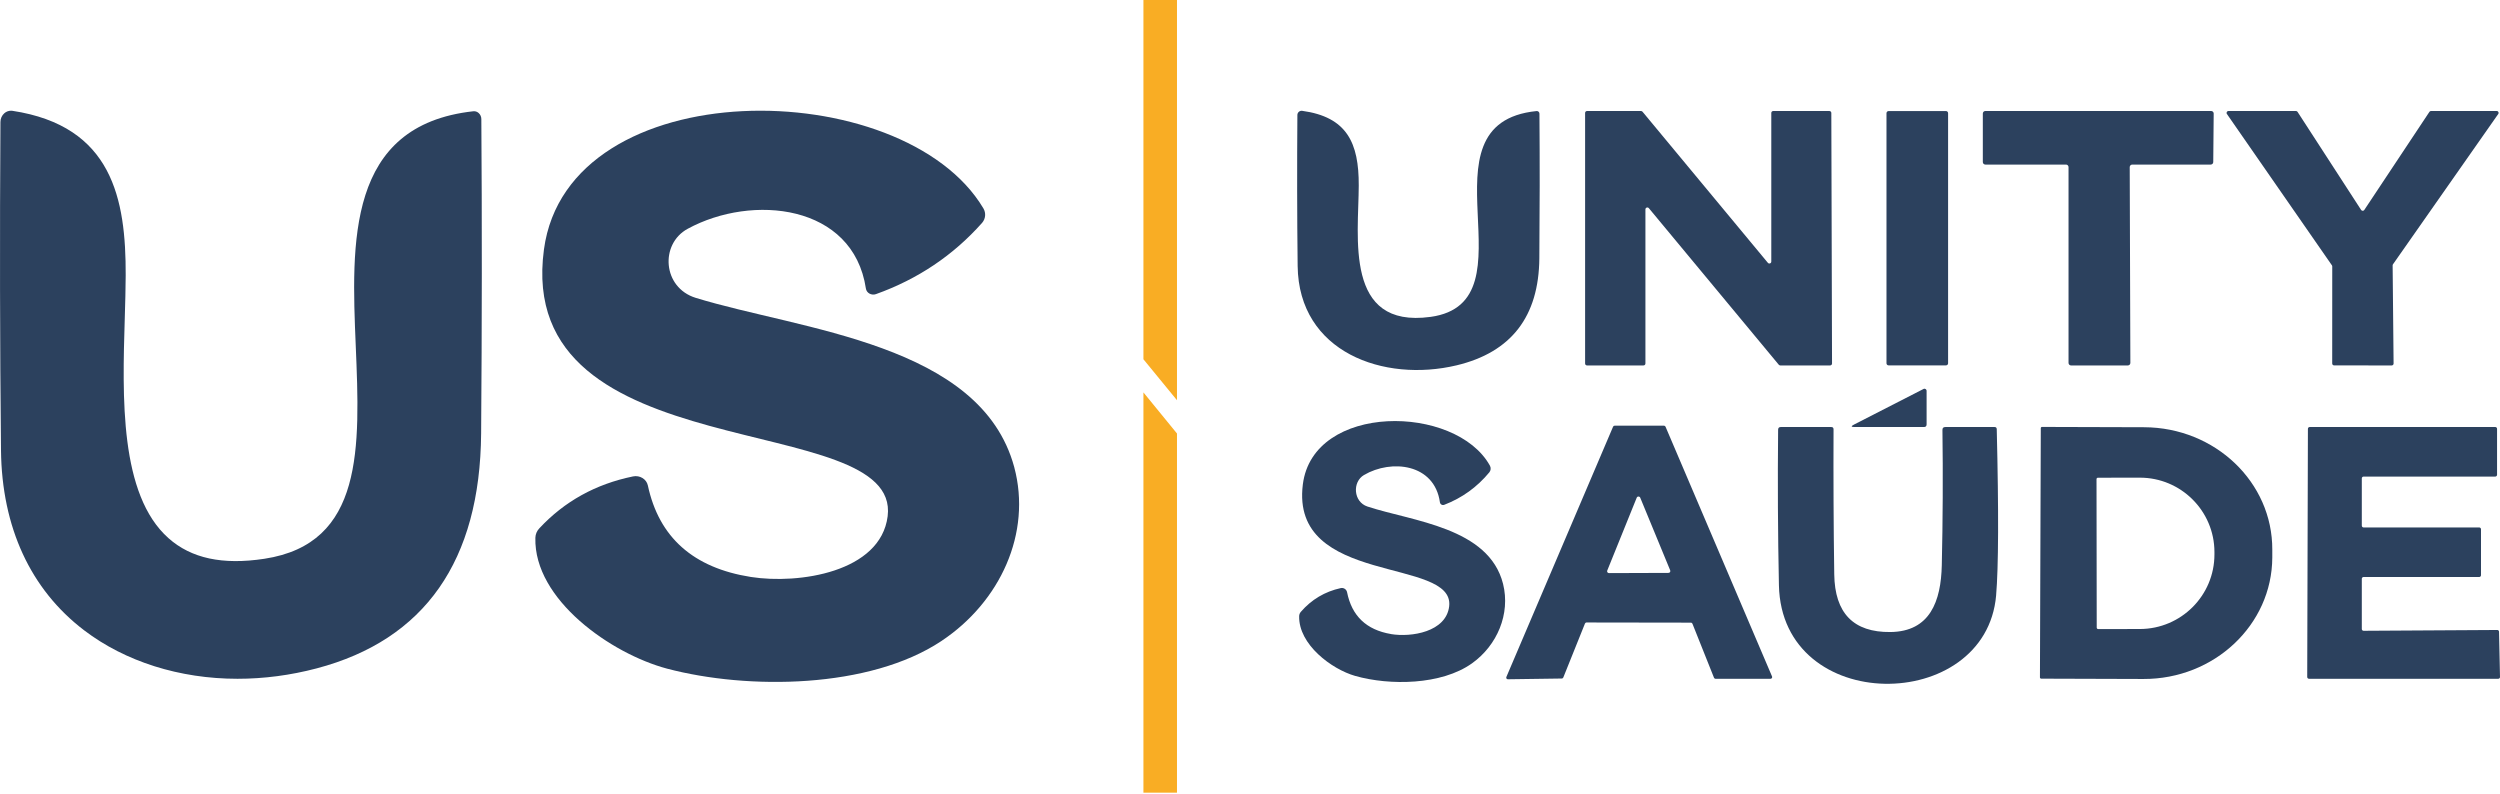
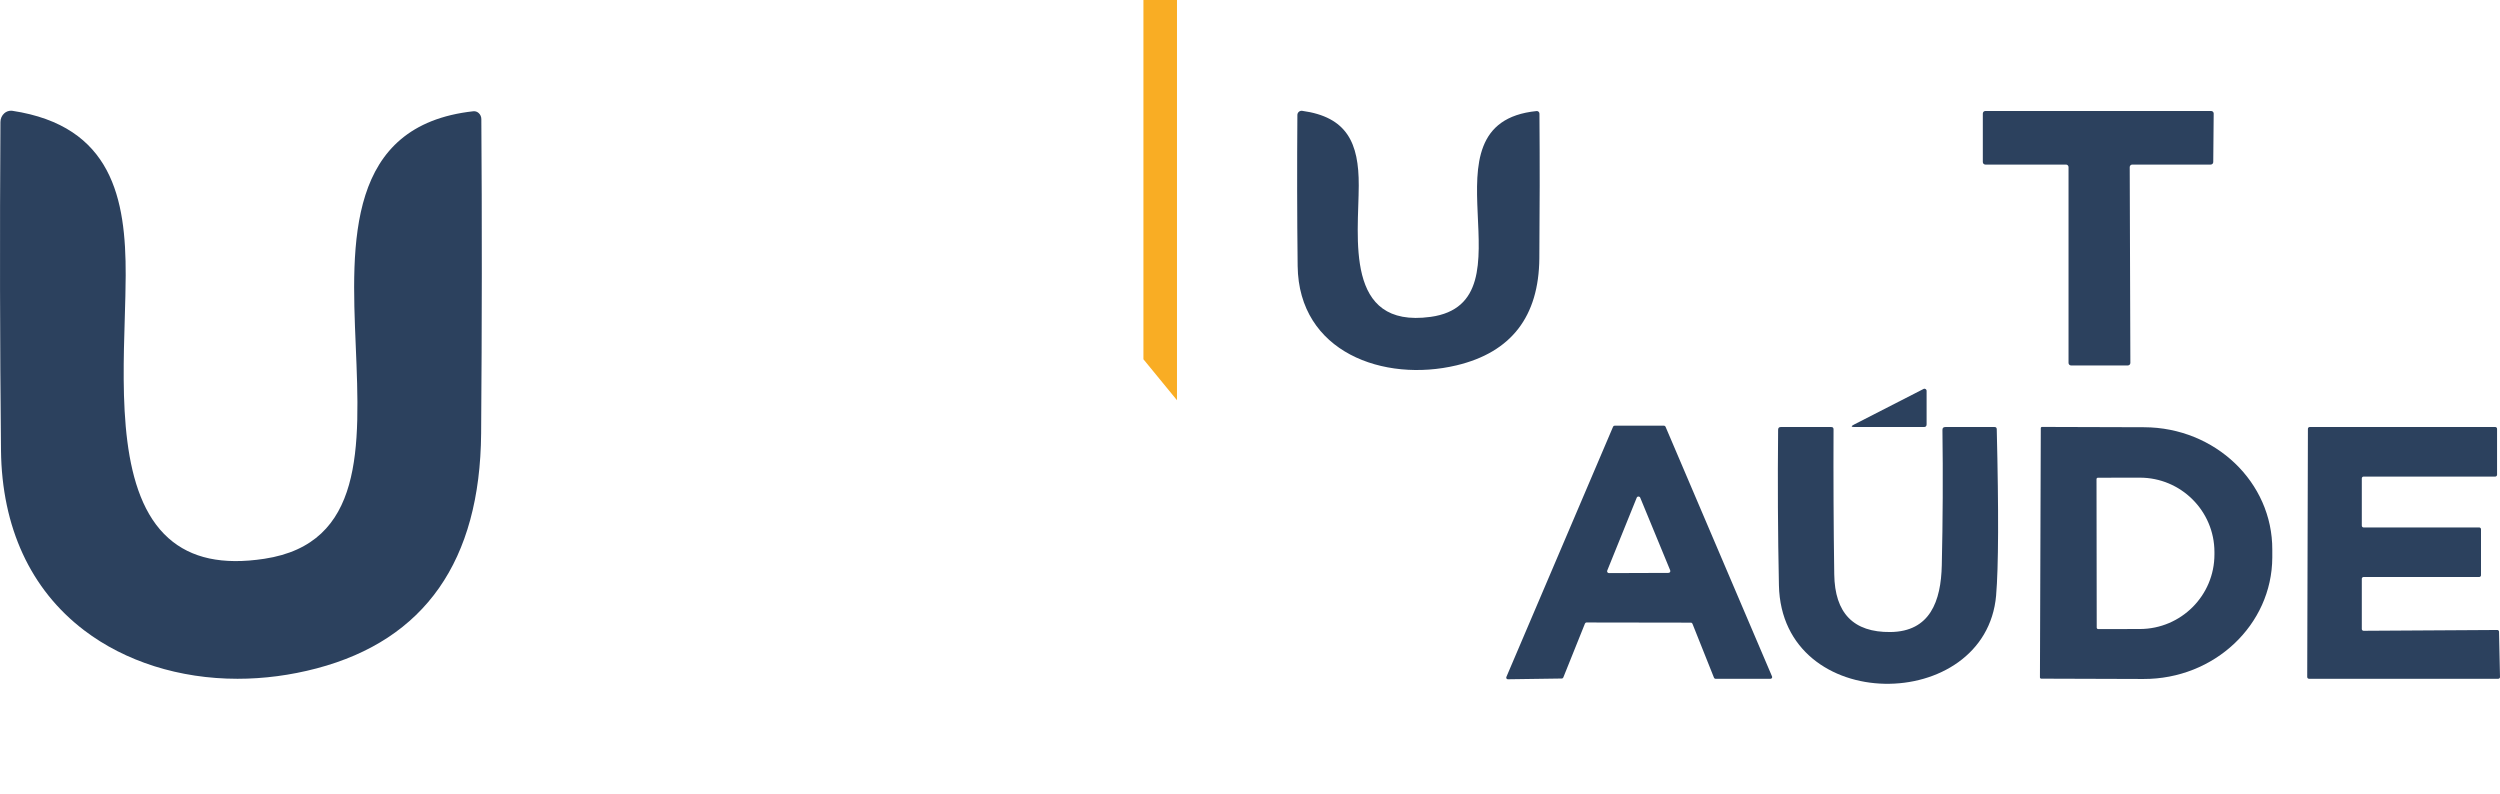
<svg xmlns="http://www.w3.org/2000/svg" width="170" height="54" viewBox="0 0 170 54" fill="none">
-   <path d="M120.577 7.549H124.399C124.471 7.549 124.53 7.607 124.53 7.68L124.578 24.719C124.578 24.792 124.519 24.85 124.447 24.85H121.06C121.02 24.85 120.983 24.832 120.957 24.802L112.122 14.156C112.041 14.062 111.889 14.115 111.889 14.239V24.719C111.889 24.792 111.831 24.85 111.757 24.85H107.917C107.844 24.85 107.787 24.792 107.787 24.719V7.68C107.787 7.607 107.844 7.549 107.917 7.549H111.589C111.629 7.549 111.666 7.567 111.691 7.597L120.215 17.871C120.294 17.966 120.448 17.911 120.448 17.788V7.68C120.448 7.607 120.507 7.549 120.578 7.549" fill="#2C415E" />
-   <path d="M128.423 7.552H132.328C132.406 7.552 132.47 7.616 132.47 7.694V24.704C132.47 24.782 132.406 24.846 132.328 24.846H128.423C128.345 24.846 128.281 24.782 128.281 24.704V7.695C128.281 7.617 128.345 7.553 128.423 7.553V7.552Z" fill="#2C415E" />
  <path d="M150.332 11.191H144.993C144.898 11.191 144.821 11.268 144.821 11.363L144.865 24.679C144.865 24.774 144.788 24.851 144.693 24.851H140.832C140.737 24.851 140.66 24.774 140.66 24.679V11.363C140.66 11.268 140.584 11.191 140.489 11.191H135.003C134.909 11.191 134.832 11.114 134.832 11.02V7.719C134.832 7.625 134.909 7.548 135.003 7.548H150.359C150.454 7.548 150.531 7.625 150.531 7.719L150.501 11.02C150.501 11.114 150.424 11.191 150.33 11.191" fill="#2C415E" />
-   <path d="M158.572 18.045L151.428 7.749C151.371 7.666 151.432 7.549 151.534 7.549H156.128C156.171 7.549 156.212 7.571 156.233 7.607L160.556 14.275C160.607 14.352 160.72 14.356 160.771 14.279L165.2 7.607C165.222 7.57 165.262 7.549 165.307 7.549H169.78C169.882 7.549 169.943 7.666 169.882 7.749L162.721 17.974C162.707 17.995 162.699 18.021 162.699 18.047L162.764 24.723C162.764 24.792 162.705 24.851 162.637 24.851L158.718 24.847C158.648 24.847 158.59 24.788 158.59 24.719L158.593 18.118C158.593 18.093 158.586 18.067 158.572 18.045Z" fill="#2C415E" />
  <path d="M97.274 21.549C104.54 20.547 96.156 8.389 104.489 7.552C104.591 7.54 104.682 7.625 104.682 7.727C104.708 10.983 104.704 14.261 104.675 17.558C104.643 21.524 102.766 23.953 99.051 24.842C94.112 26.022 88.309 23.964 88.24 18.085C88.2 14.665 88.196 11.241 88.222 7.821C88.222 7.645 88.374 7.515 88.546 7.536C91.594 7.955 92.407 9.71 92.395 12.617C92.385 16.107 91.39 22.357 97.273 21.548" fill="#2C415E" />
  <path d="M130.802 26.448C130.897 26.401 131.009 26.47 131.009 26.577V28.857C131.009 28.977 130.948 29.038 130.828 29.038H126.111C125.867 29.038 125.853 28.983 126.072 28.871L130.803 26.448H130.802Z" fill="#2C415E" />
  <path d="M109.293 38.796C109.256 38.879 109.319 38.971 109.41 38.971L113.457 38.957C113.548 38.957 113.61 38.866 113.573 38.782L111.534 33.839C111.49 33.737 111.34 33.737 111.297 33.843L109.293 38.797V38.796ZM114.975 42.34L107.884 42.329C107.837 42.329 107.797 42.359 107.779 42.398L106.304 46.07C106.286 46.11 106.245 46.139 106.199 46.139L102.538 46.19C102.455 46.194 102.4 46.11 102.433 46.034L109.689 29.017C109.707 28.973 109.747 28.947 109.791 28.947H113.153C113.197 28.947 113.236 28.973 113.256 29.017L120.5 46.001C120.53 46.074 120.475 46.158 120.395 46.158H116.658C116.611 46.158 116.571 46.129 116.553 46.089L115.085 42.41C115.067 42.37 115.027 42.341 114.98 42.341L114.975 42.34Z" fill="#2C415E" />
  <path d="M135.737 40.483C135.041 48.561 121.153 48.671 120.967 39.798C120.894 36.283 120.877 32.754 120.912 29.214C120.916 29.097 120.974 29.038 121.09 29.038H124.525C124.631 29.038 124.681 29.09 124.681 29.196C124.667 32.485 124.681 35.77 124.729 39.052C124.764 41.697 126.036 43.004 128.546 42.978C131.245 42.949 131.987 40.884 132.042 38.436C132.111 35.373 132.127 32.307 132.086 29.239C132.082 29.105 132.147 29.038 132.283 29.038H135.633C135.728 29.038 135.775 29.086 135.779 29.184C135.914 34.797 135.9 38.563 135.736 40.483" fill="#2C415E" />
  <path d="M142.563 32.582L142.577 42.679C142.577 42.734 142.624 42.777 142.676 42.777L145.513 42.773C148.317 42.766 150.586 40.493 150.582 37.696V37.536C150.578 34.739 148.298 32.473 145.497 32.481L142.66 32.485C142.605 32.485 142.562 32.528 142.562 32.583M138.774 29.111C138.774 29.068 138.813 29.028 138.858 29.031L145.803 29.052C150.633 29.07 154.534 32.797 154.516 37.379V37.91C154.498 42.488 150.572 46.189 145.746 46.171L138.799 46.149C138.752 46.145 138.716 46.108 138.716 46.062L138.774 29.11V29.111Z" fill="#2C415E" />
  <path d="M160.723 42.894L169.814 42.839C169.879 42.839 169.931 42.89 169.934 42.955L170 46.033C170.004 46.102 169.948 46.157 169.879 46.157H157.011C156.946 46.157 156.891 46.102 156.891 46.037L156.938 29.157C156.938 29.092 156.993 29.037 157.058 29.037H169.68C169.745 29.037 169.8 29.092 169.8 29.157V32.286C169.8 32.351 169.745 32.407 169.68 32.407H160.723C160.658 32.407 160.603 32.462 160.603 32.527V35.746C160.603 35.812 160.658 35.867 160.723 35.867H168.588C168.653 35.867 168.708 35.922 168.708 35.987V39.116C168.708 39.181 168.653 39.236 168.588 39.236H160.723C160.658 39.236 160.603 39.291 160.603 39.357V42.773C160.603 42.839 160.658 42.894 160.723 42.894Z" fill="#2C415E" />
-   <path d="M94.584 43.117C95.964 43.349 98.338 42.974 98.544 41.23C98.936 37.851 87.717 39.887 88.593 32.94C89.292 27.379 98.992 27.473 101.315 31.666C101.395 31.812 101.378 31.992 101.276 32.117C100.444 33.122 99.422 33.861 98.206 34.328C98.076 34.378 97.934 34.295 97.914 34.155C97.545 31.529 94.621 31.208 92.755 32.299C91.946 32.77 92.025 34.126 92.986 34.444C96.043 35.452 101.24 35.856 102.208 39.703C102.718 41.749 101.806 43.888 100.095 45.108C98.016 46.591 94.498 46.627 92.157 45.964C90.543 45.503 88.297 43.822 88.343 41.898C88.347 41.785 88.387 41.685 88.46 41.602C89.186 40.766 90.088 40.23 91.172 39.99C91.368 39.948 91.56 40.074 91.6 40.269C91.921 41.884 92.916 42.832 94.584 43.114" fill="#2C415E" />
  <path d="M32.717 29.468C32.774 22.134 32.779 14.944 32.731 8.098C32.731 7.938 32.664 7.789 32.549 7.686C32.447 7.595 32.32 7.55 32.183 7.566C23.566 8.522 23.898 16.491 24.191 23.521C24.479 30.435 24.751 36.967 17.975 37.997C15.133 38.43 13.007 37.97 11.461 36.599C8.122 33.639 8.323 26.989 8.484 21.644C8.515 20.602 8.544 19.619 8.547 18.73C8.565 13.526 7.643 8.568 0.836 7.534C0.808 7.53 0.779 7.529 0.747 7.529C0.583 7.529 0.423 7.589 0.297 7.699C0.127 7.846 0.03 8.065 0.03 8.298C-0.02 15.94 -0.007 23.449 0.068 30.617C0.123 35.853 2.078 40.086 5.719 42.859C8.51 44.986 12.213 46.157 16.15 46.157C17.943 46.157 19.755 45.919 21.536 45.449C28.889 43.507 32.651 38.13 32.717 29.468Z" fill="#2C415E" />
-   <path d="M51.062 39.234C54.302 39.742 59.878 38.921 60.361 35.104C61.28 27.708 34.933 32.165 36.989 16.959C38.633 4.787 61.413 4.99 66.872 14.172C67.059 14.49 67.021 14.882 66.779 15.159C64.824 17.358 62.425 18.976 59.566 20C59.263 20.109 58.928 19.927 58.881 19.623C58.017 13.875 51.148 13.171 46.763 15.558C44.863 16.589 45.05 19.557 47.308 20.254C54.489 22.461 66.694 23.345 68.968 31.765C70.167 36.243 68.025 40.925 64.007 43.595C59.123 46.839 50.861 46.92 45.361 45.468C41.568 44.459 36.296 40.779 36.405 36.57C36.413 36.323 36.506 36.105 36.678 35.923C38.383 34.094 40.502 32.919 43.048 32.396C43.507 32.302 43.959 32.578 44.053 33.006C44.808 36.54 47.144 38.617 51.062 39.234Z" fill="#2C415E" />
  <path fill-rule="evenodd" clip-rule="evenodd" d="M77.753 0V24.43L80.035 27.215V0H77.753Z" fill="#F9AD24" />
-   <path fill-rule="evenodd" clip-rule="evenodd" d="M80.035 53.9V29.479L77.753 26.684V53.9H80.035Z" fill="#F9AD24" />
+   <path fill-rule="evenodd" clip-rule="evenodd" d="M80.035 53.9V29.479V53.9H80.035Z" fill="#F9AD24" />
</svg>